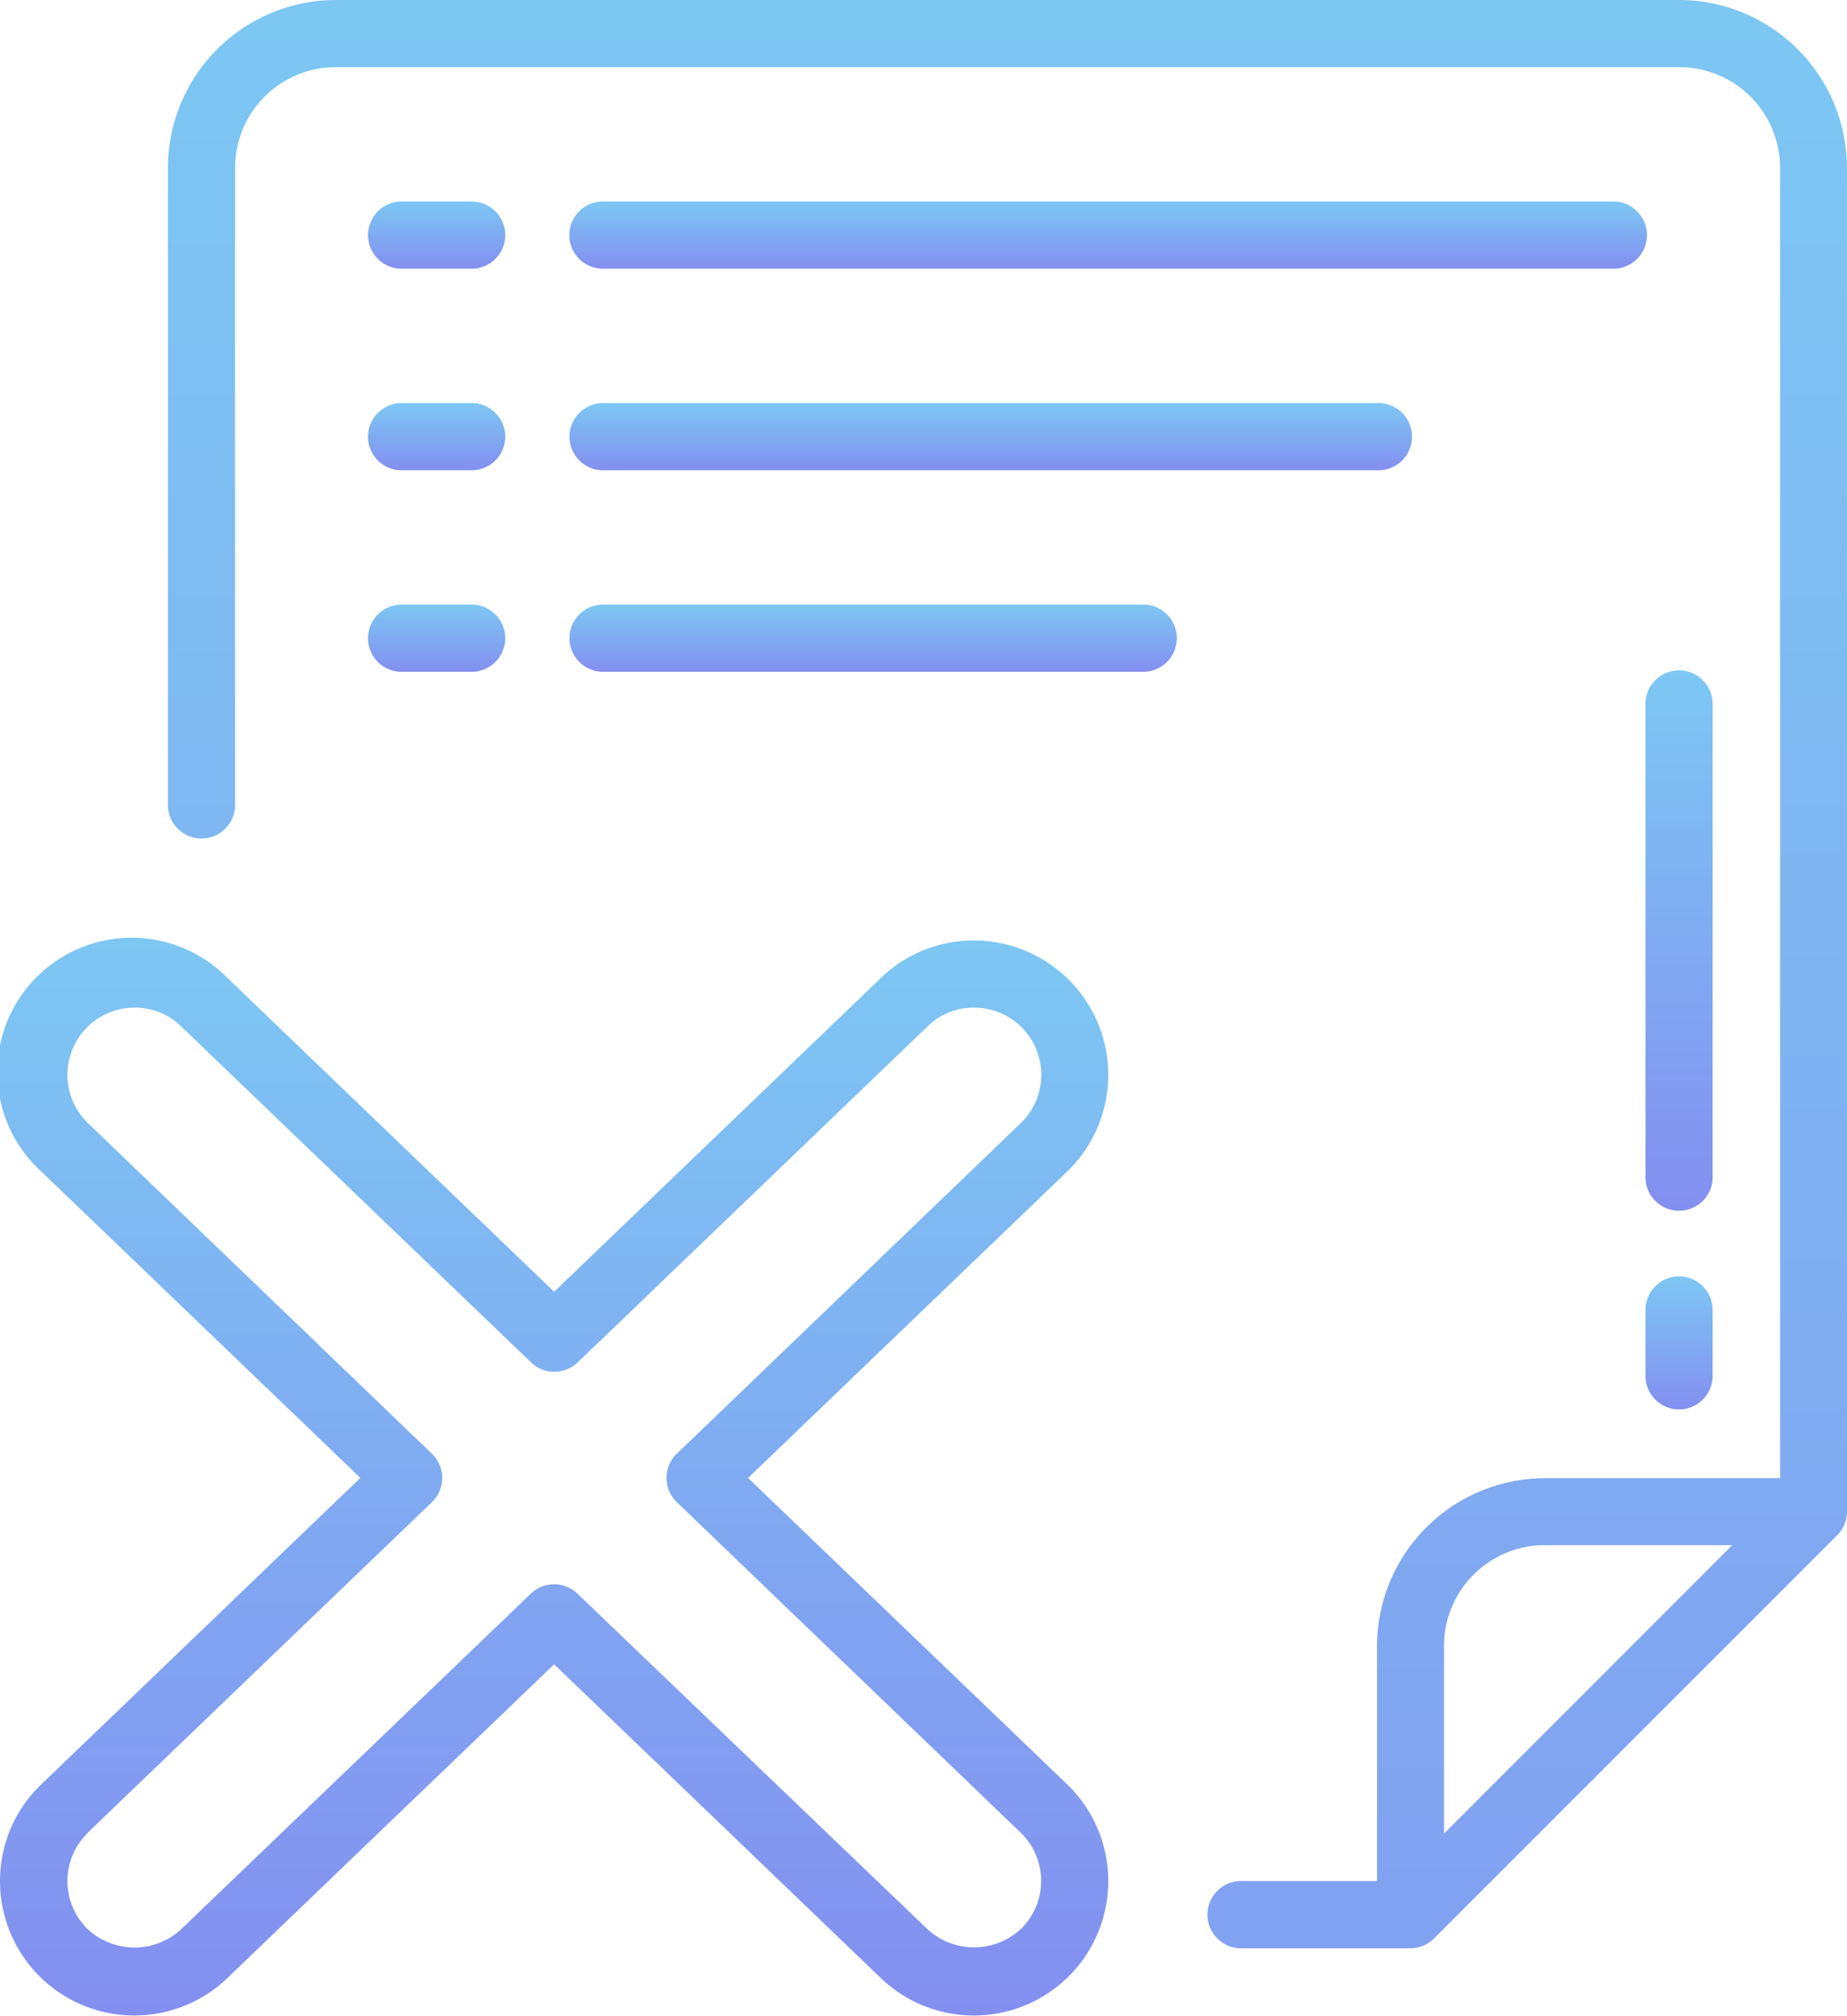
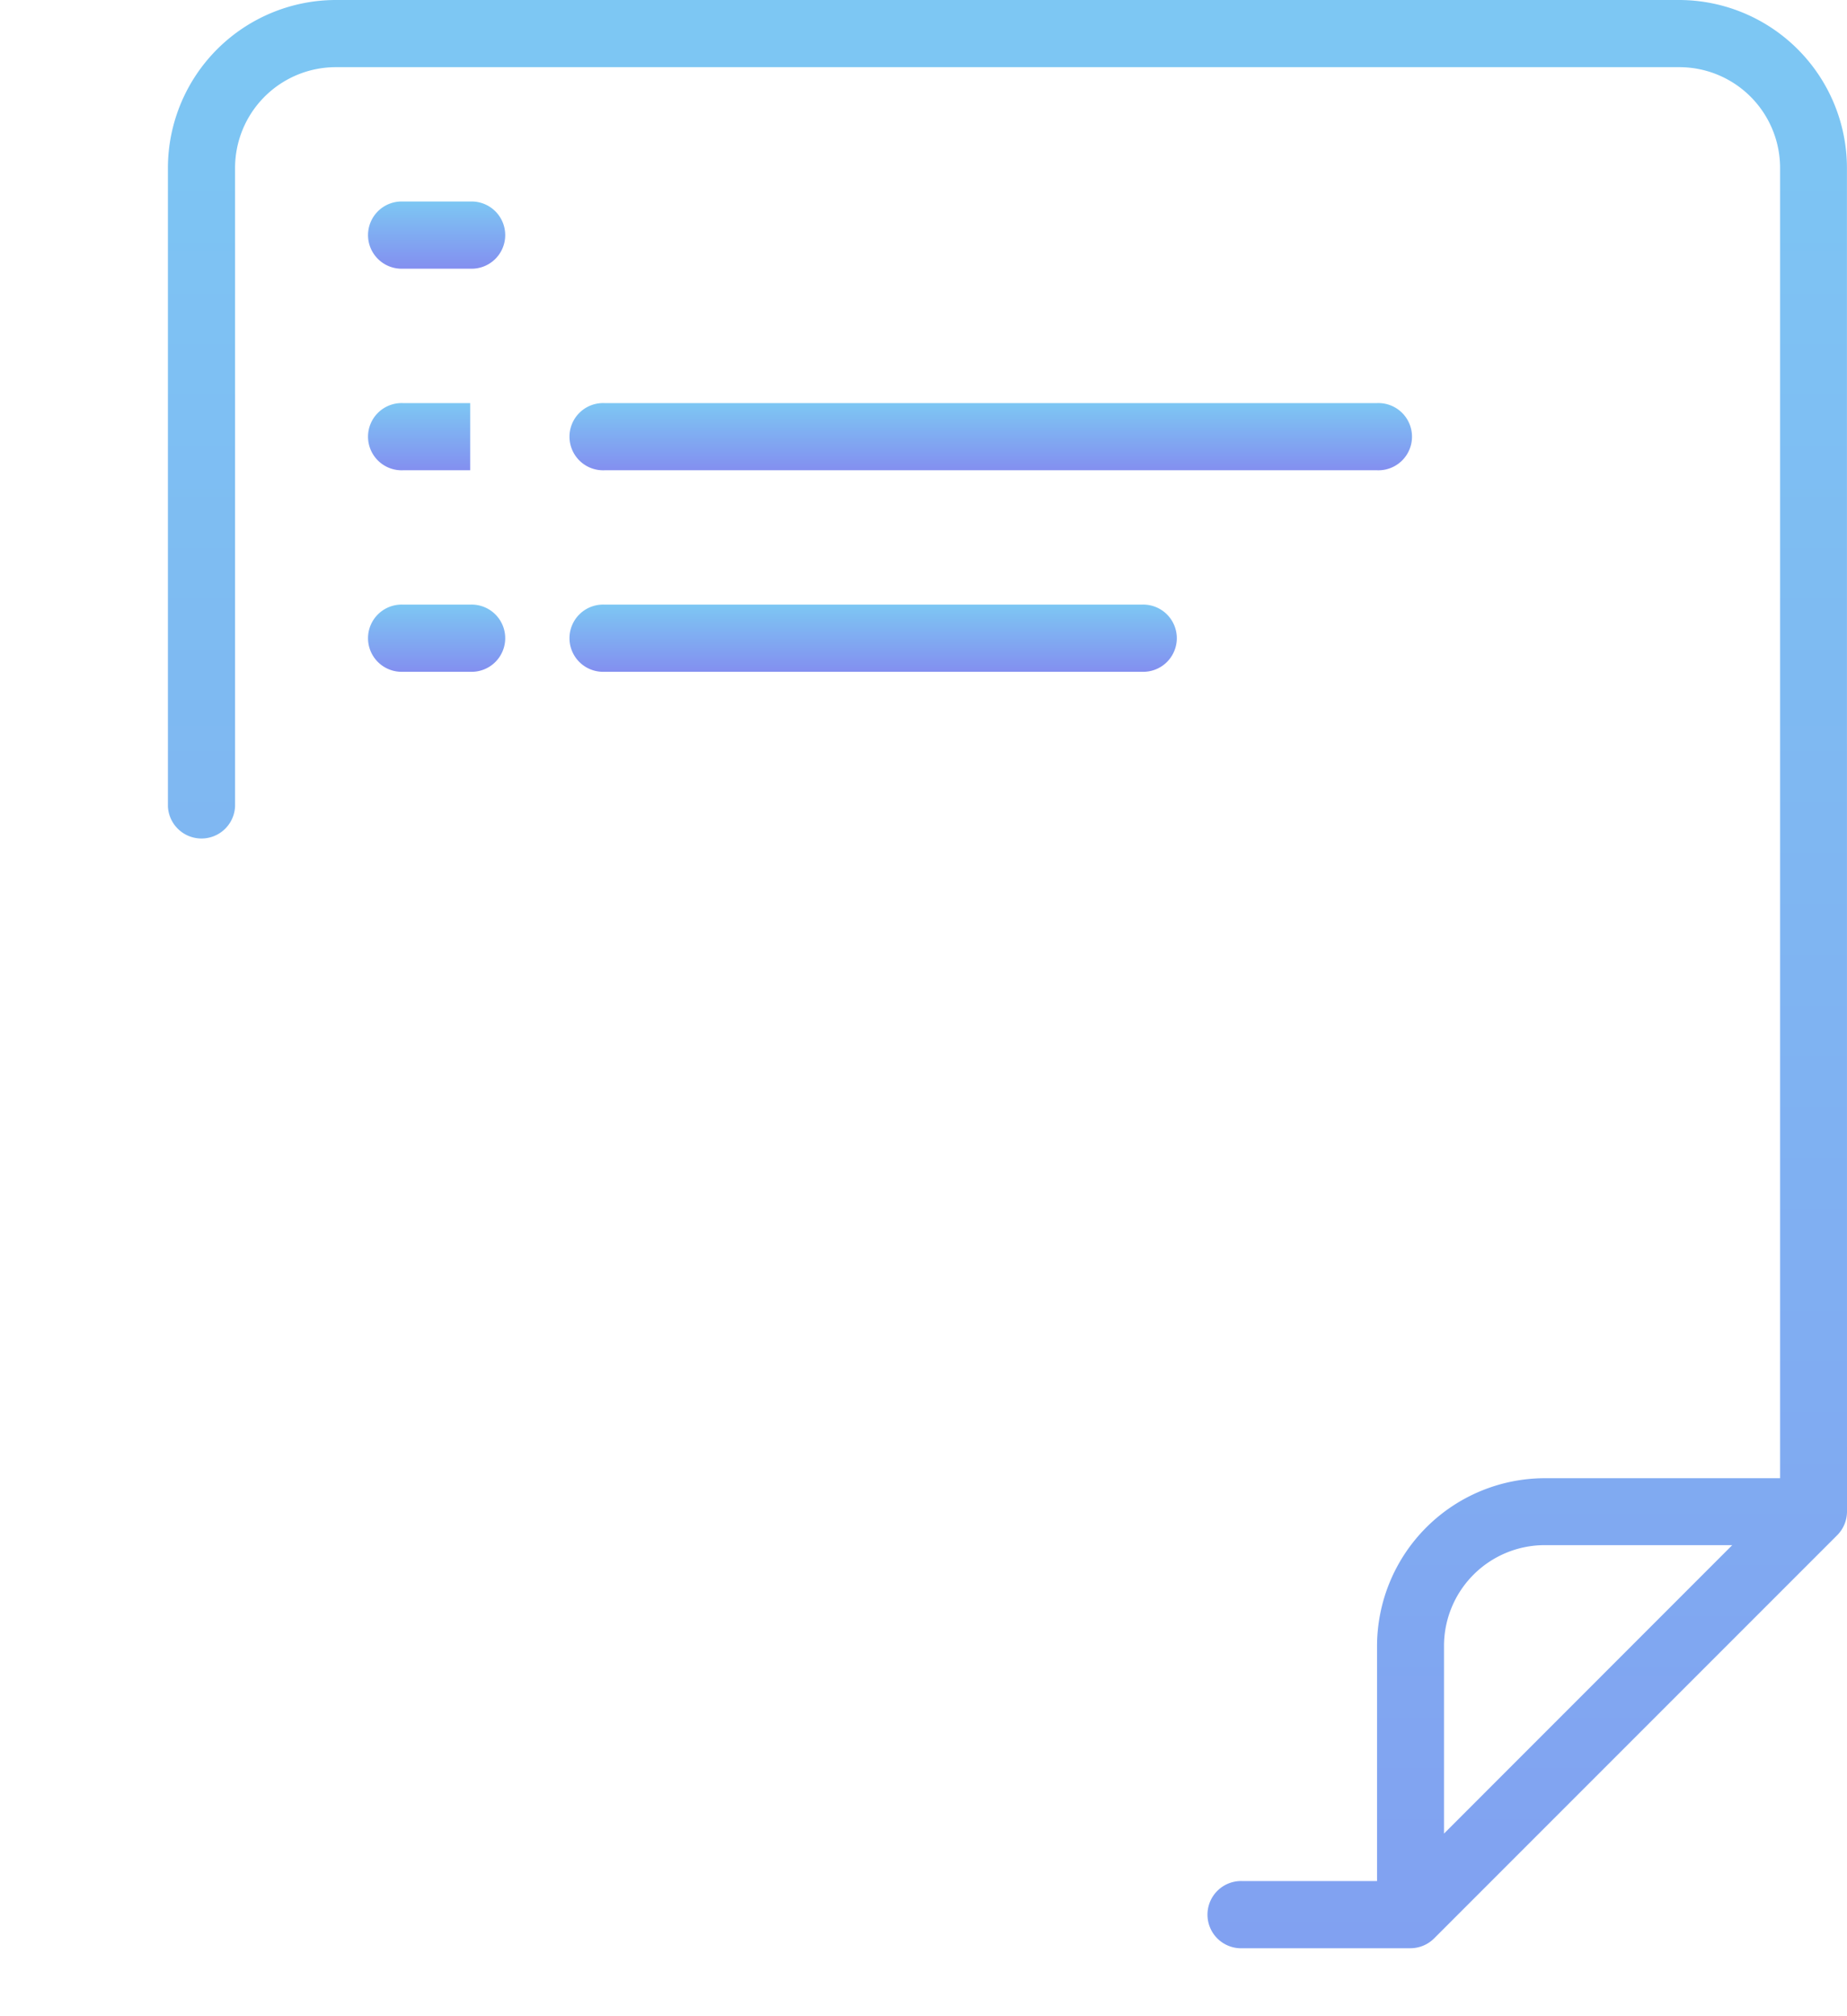
<svg xmlns="http://www.w3.org/2000/svg" width="31.162" height="34.007" viewBox="0 0 31.162 34.007">
  <defs>
    <style>.a{fill:url(#a);}</style>
    <linearGradient id="a" x1="0.5" x2="0.5" y2="1" gradientUnits="objectBoundingBox">
      <stop offset="0" stop-color="#7dc7f3" />
      <stop offset="1" stop-color="#838ff0" />
    </linearGradient>
  </defs>
  <path class="a" d="M34.328,2.833A2.836,2.836,0,0,0,31.5,0H8.833A2.836,2.836,0,0,0,6,2.833V13.6a.567.567,0,0,0,1.133,0V2.833a1.7,1.7,0,0,1,1.7-1.7H31.5a1.7,1.7,0,0,1,1.7,1.7v22.1H29.229A2.836,2.836,0,0,0,26.4,27.762v3.966H24.13a.567.567,0,1,0,0,1.133h2.833a.567.567,0,0,0,.4-.166l6.8-6.8a.567.567,0,0,0,.166-.4Zm-5.1,23.229h3.165L27.53,30.927V27.762A1.7,1.7,0,0,1,29.229,26.062Z" transform="translate(-3.167)" />
  <path class="a" d="M13.7,6H12.567a.567.567,0,1,0,0,1.133H13.7A.567.567,0,1,0,13.7,6Z" transform="translate(-5.767 -2.601)" />
-   <path class="a" d="M35.564,6h-17a.567.567,0,1,0,0,1.133h17a.567.567,0,1,0,0-1.133Z" transform="translate(-8.368 -2.601)" />
-   <path class="a" d="M13.7,12H12.567a.567.567,0,1,0,0,1.133H13.7A.567.567,0,1,0,13.7,12Z" transform="translate(-5.767 -5.201)" />
+   <path class="a" d="M13.7,12H12.567a.567.567,0,1,0,0,1.133H13.7Z" transform="translate(-5.767 -5.201)" />
  <path class="a" d="M18.567,13.133H31.6A.567.567,0,1,0,31.6,12H18.567a.567.567,0,1,0,0,1.133Z" transform="translate(-8.368 -5.201)" />
  <path class="a" d="M13.7,18H12.567a.567.567,0,1,0,0,1.133H13.7A.567.567,0,1,0,13.7,18Z" transform="translate(-5.767 -7.802)" />
  <path class="a" d="M18.567,19.133h9.065a.567.567,0,1,0,0-1.133H18.567a.567.567,0,1,0,0,1.133Z" transform="translate(-8.368 -7.802)" />
-   <path class="a" d="M51.133,20.567a.567.567,0,1,0-1.133,0V28.5a.567.567,0,1,0,1.133,0Z" transform="translate(-22.238 -8.669)" />
-   <path class="a" d="M50.567,38a.567.567,0,0,0-.567.567V39.7a.567.567,0,0,0,1.133,0V38.567A.567.567,0,0,0,50.567,38Z" transform="translate(-22.238 -16.471)" />
-   <path class="a" d="M1,43.817A2.266,2.266,0,0,0,4.835,45.5l5.513-5.292L15.86,45.5A2.266,2.266,0,1,0,19,42.229L13.62,37.065,19,31.9A2.266,2.266,0,0,0,17.477,28a2.242,2.242,0,0,0-1.616.632l-5.513,5.292L4.836,28.631A2.266,2.266,0,1,0,1.7,31.9l5.379,5.164L1.7,42.229A2.247,2.247,0,0,0,1,43.817Zm1.481-.771,5.805-5.573a.567.567,0,0,0,0-.817l-5.8-5.573a1.133,1.133,0,0,1,.761-1.951,1.11,1.11,0,0,1,.808.316l5.905,5.669a.567.567,0,0,0,.784,0l5.905-5.669a1.1,1.1,0,0,1,.808-.316,1.133,1.133,0,0,1,.761,1.951l-5.8,5.573a.567.567,0,0,0,0,.817l5.8,5.573a1.133,1.133,0,0,1,.032,1.6,1.161,1.161,0,0,1-1.6.033L10.74,39.015a.567.567,0,0,0-.784,0L4.051,44.681a1.16,1.16,0,0,1-1.6-.033,1.133,1.133,0,0,1,.033-1.6Z" transform="translate(-0.999 -12.136)" />
</svg>